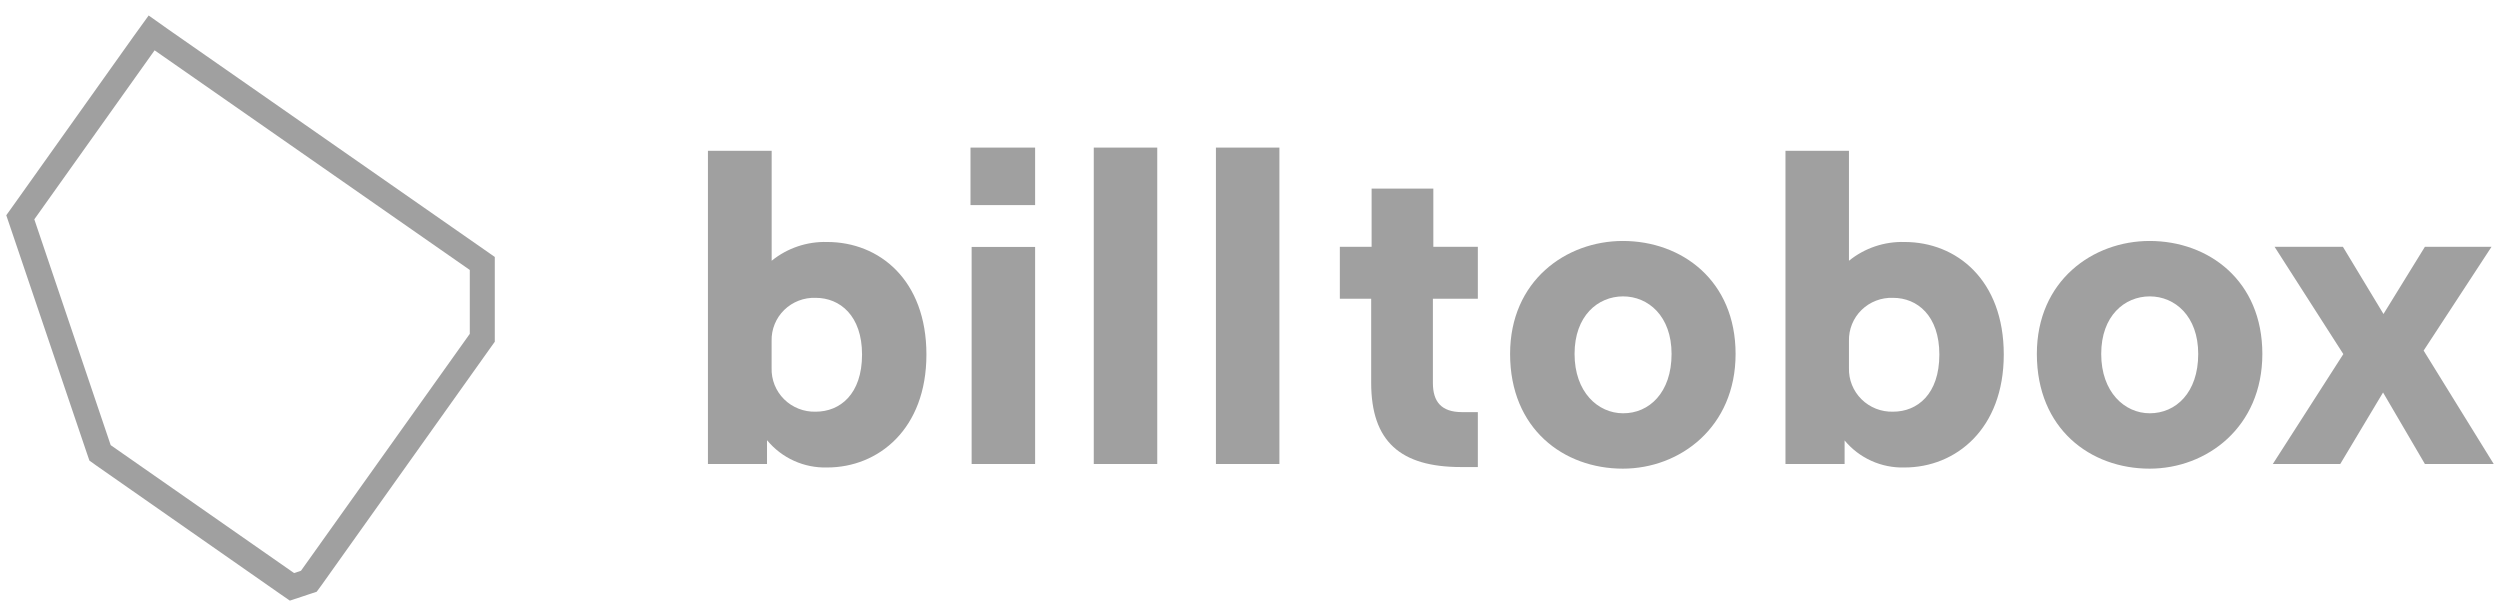
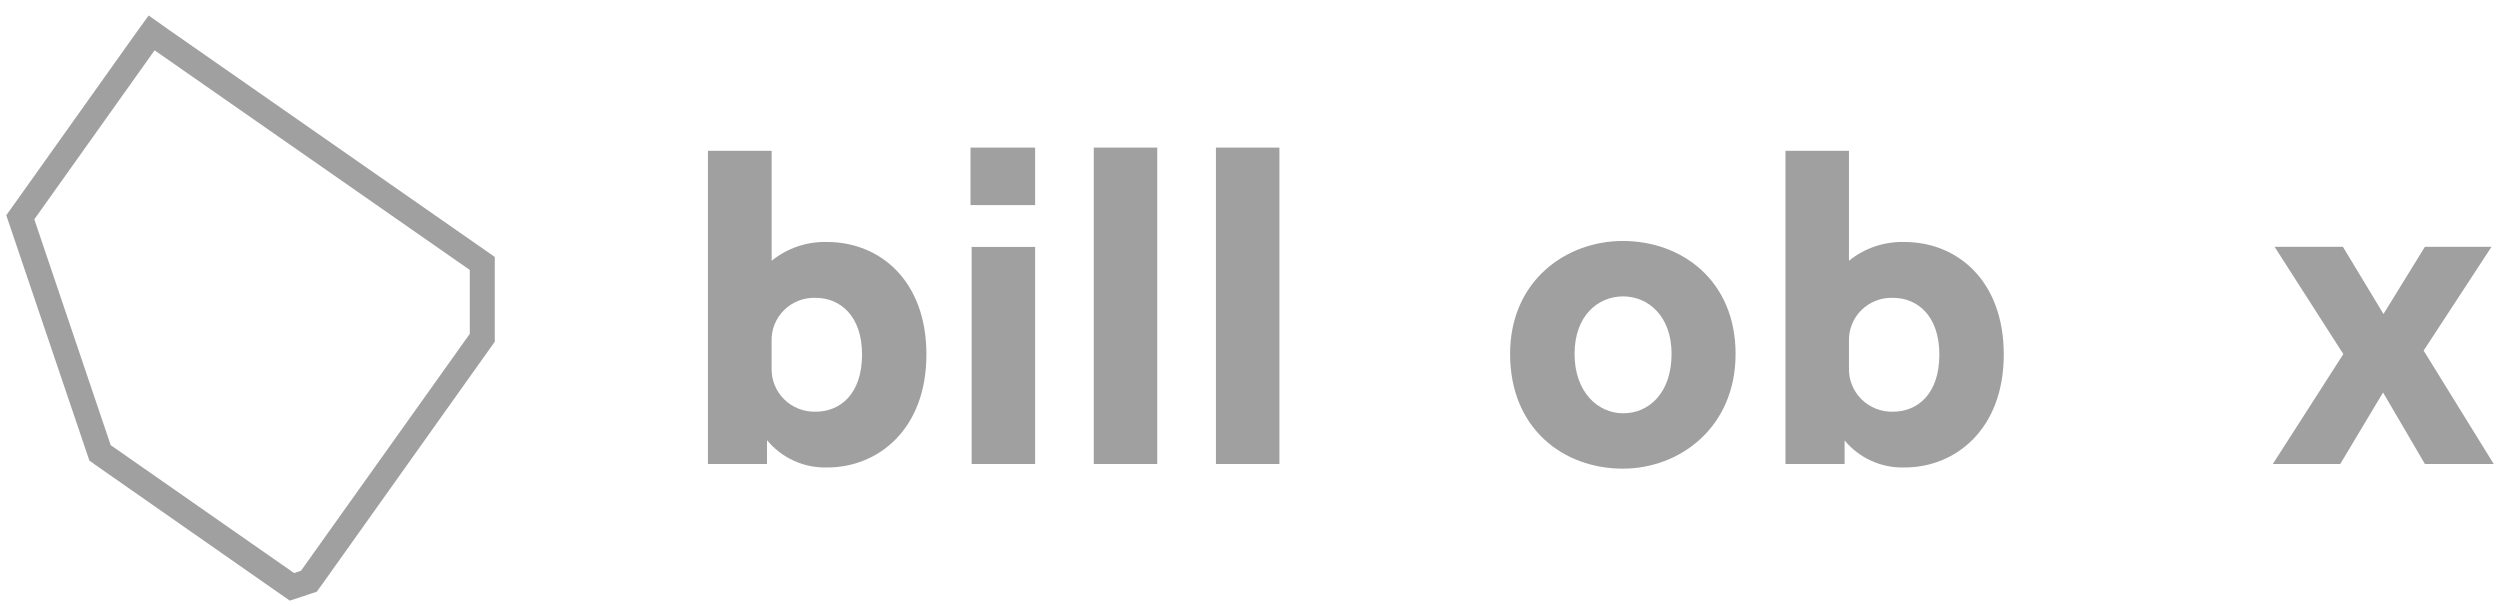
<svg xmlns="http://www.w3.org/2000/svg" width="132" height="32" viewBox="0 0 132 32" fill="none">
  <g clip-path="url(#clip0_2212_21260)">
    <path d="M8.163 2.657L24.805 14.254V17.626L15.892 30.136L15.527 30.257L5.844 23.503L1.812 11.581L8.163 2.657ZM7.845 0.824L7.068 1.9L0.719 10.824L0.331 11.366L0.546 11.999L4.584 23.921L4.721 24.32L5.078 24.576L14.753 31.332L15.304 31.713L15.941 31.503L16.306 31.381L16.72 31.245L16.979 30.894L25.882 18.383L26.125 18.043V13.568L25.572 13.181L8.929 1.582L7.845 0.814V0.824Z" fill="#A0A0A0" />
    <path d="M40.498 23.255V24.499H37.379V7.964H40.744V13.768C41.568 13.098 42.61 12.746 43.676 12.777C46.425 12.777 48.915 14.781 48.915 18.719C48.915 22.656 46.378 24.683 43.676 24.683C43.073 24.7 42.474 24.58 41.926 24.333C41.377 24.085 40.893 23.716 40.511 23.255M45.516 18.719C45.516 16.671 44.352 15.726 43.07 15.726C42.764 15.714 42.458 15.765 42.171 15.875C41.885 15.985 41.625 16.152 41.406 16.366C41.188 16.579 41.016 16.835 40.902 17.117C40.787 17.399 40.733 17.701 40.741 18.005V19.433C40.732 19.738 40.786 20.042 40.899 20.326C41.013 20.609 41.184 20.867 41.403 21.083C41.621 21.299 41.881 21.468 42.168 21.58C42.455 21.693 42.762 21.746 43.07 21.737C44.352 21.737 45.516 20.815 45.516 18.719Z" fill="#A0A0A0" />
    <path d="M61.103 7.793H57.751V24.499H61.103V7.793Z" fill="#A0A0A0" />
    <path d="M67.553 7.793H64.201V24.499H67.553V7.793Z" fill="#A0A0A0" />
    <path d="M79.733 18.688C79.733 14.82 82.689 12.723 85.686 12.723C88.805 12.723 91.639 14.82 91.639 18.688C91.639 22.556 88.704 24.745 85.686 24.745C82.565 24.745 79.733 22.648 79.733 18.688ZM88.259 18.688C88.259 16.686 87.027 15.649 85.699 15.649C84.371 15.649 83.137 16.673 83.137 18.688C83.137 20.703 84.371 21.821 85.699 21.821C87.069 21.829 88.259 20.736 88.259 18.688Z" fill="#A0A0A0" />
    <path d="M97.395 23.255V24.499H94.273V7.964H97.625V13.768C98.451 13.098 99.493 12.746 100.56 12.777C103.306 12.777 105.799 14.781 105.799 18.719C105.799 22.656 103.26 24.683 100.56 24.683C99.957 24.701 99.358 24.581 98.81 24.333C98.261 24.086 97.777 23.717 97.395 23.255M102.398 18.719C102.398 16.671 101.236 15.726 99.955 15.726C99.648 15.714 99.342 15.765 99.055 15.875C98.769 15.985 98.509 16.152 98.29 16.366C98.072 16.579 97.9 16.835 97.786 17.117C97.672 17.399 97.617 17.701 97.625 18.005V19.433C97.616 19.738 97.67 20.041 97.784 20.325C97.898 20.609 98.07 20.866 98.288 21.082C98.506 21.298 98.766 21.467 99.053 21.58C99.339 21.692 99.646 21.746 99.955 21.737C101.236 21.737 102.398 20.815 102.398 18.719Z" fill="#A0A0A0" />
-     <path d="M107.546 18.688C107.546 14.82 110.502 12.723 113.499 12.723C116.618 12.723 119.452 14.82 119.452 18.688C119.452 22.556 116.517 24.745 113.499 24.745C110.377 24.745 107.546 22.648 107.546 18.688ZM116.066 18.688C116.066 16.686 114.832 15.649 113.507 15.649C112.181 15.649 110.944 16.673 110.944 18.688C110.944 20.703 112.179 21.821 113.507 21.821C114.881 21.821 116.066 20.739 116.066 18.688Z" fill="#A0A0A0" />
    <path d="M128.035 24.499L125.825 20.723L123.565 24.499H120.004L123.728 18.696L120.097 13.03H123.705L125.848 16.579L128.035 13.03H131.553L127.968 18.511L131.669 24.499H128.035Z" fill="#A0A0A0" />
-     <path d="M75.657 20.224C75.657 21.197 76.091 21.76 77.197 21.76H78.03V24.66H77.142C73.943 24.66 72.398 23.309 72.398 20.211V15.772H70.744V13.03H72.421V9.958H75.68V13.03H78.03V15.772H75.657V20.224Z" fill="#A0A0A0" />
    <path d="M54.654 13.038H51.302V24.499H54.654V13.038Z" fill="#A0A0A0" />
    <path d="M54.654 7.793H51.242V10.829H54.654V7.793Z" fill="#A0A0A0" />
  </g>
  <defs>
    <clipPath id="clip0_2212_21260">
      <rect width="132" height="32" fill="white" />
    </clipPath>
  </defs>
</svg>